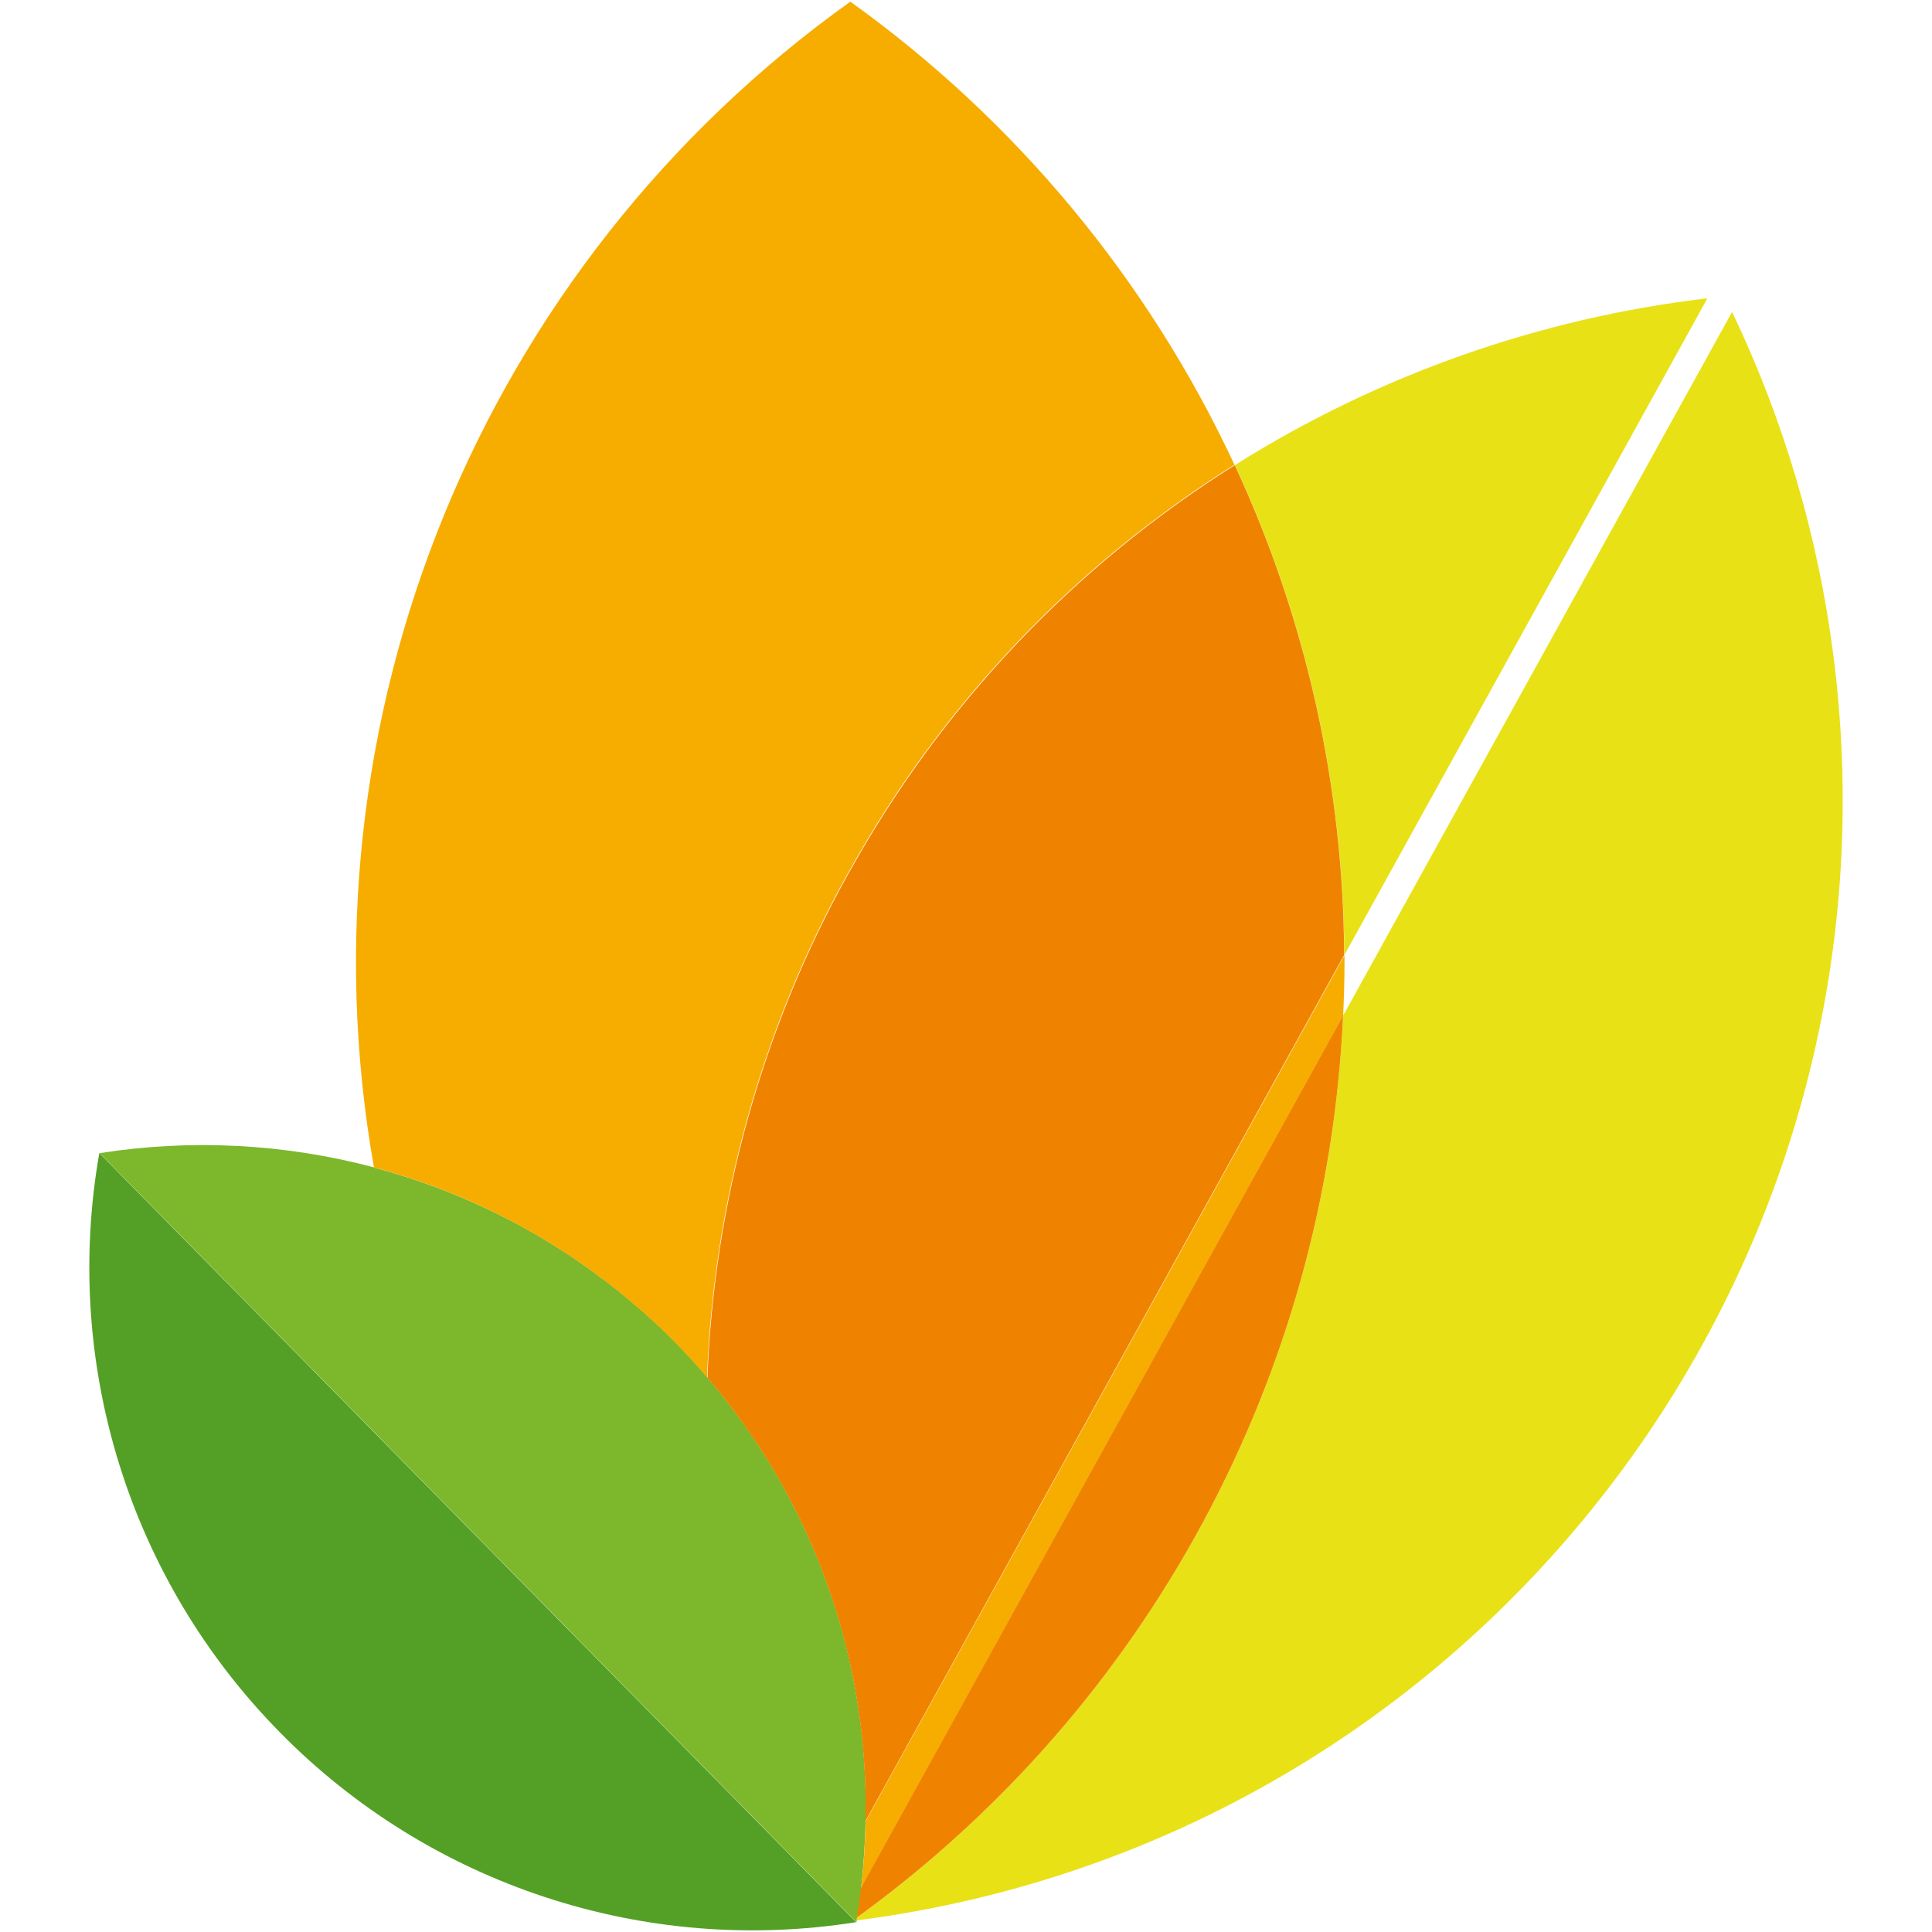
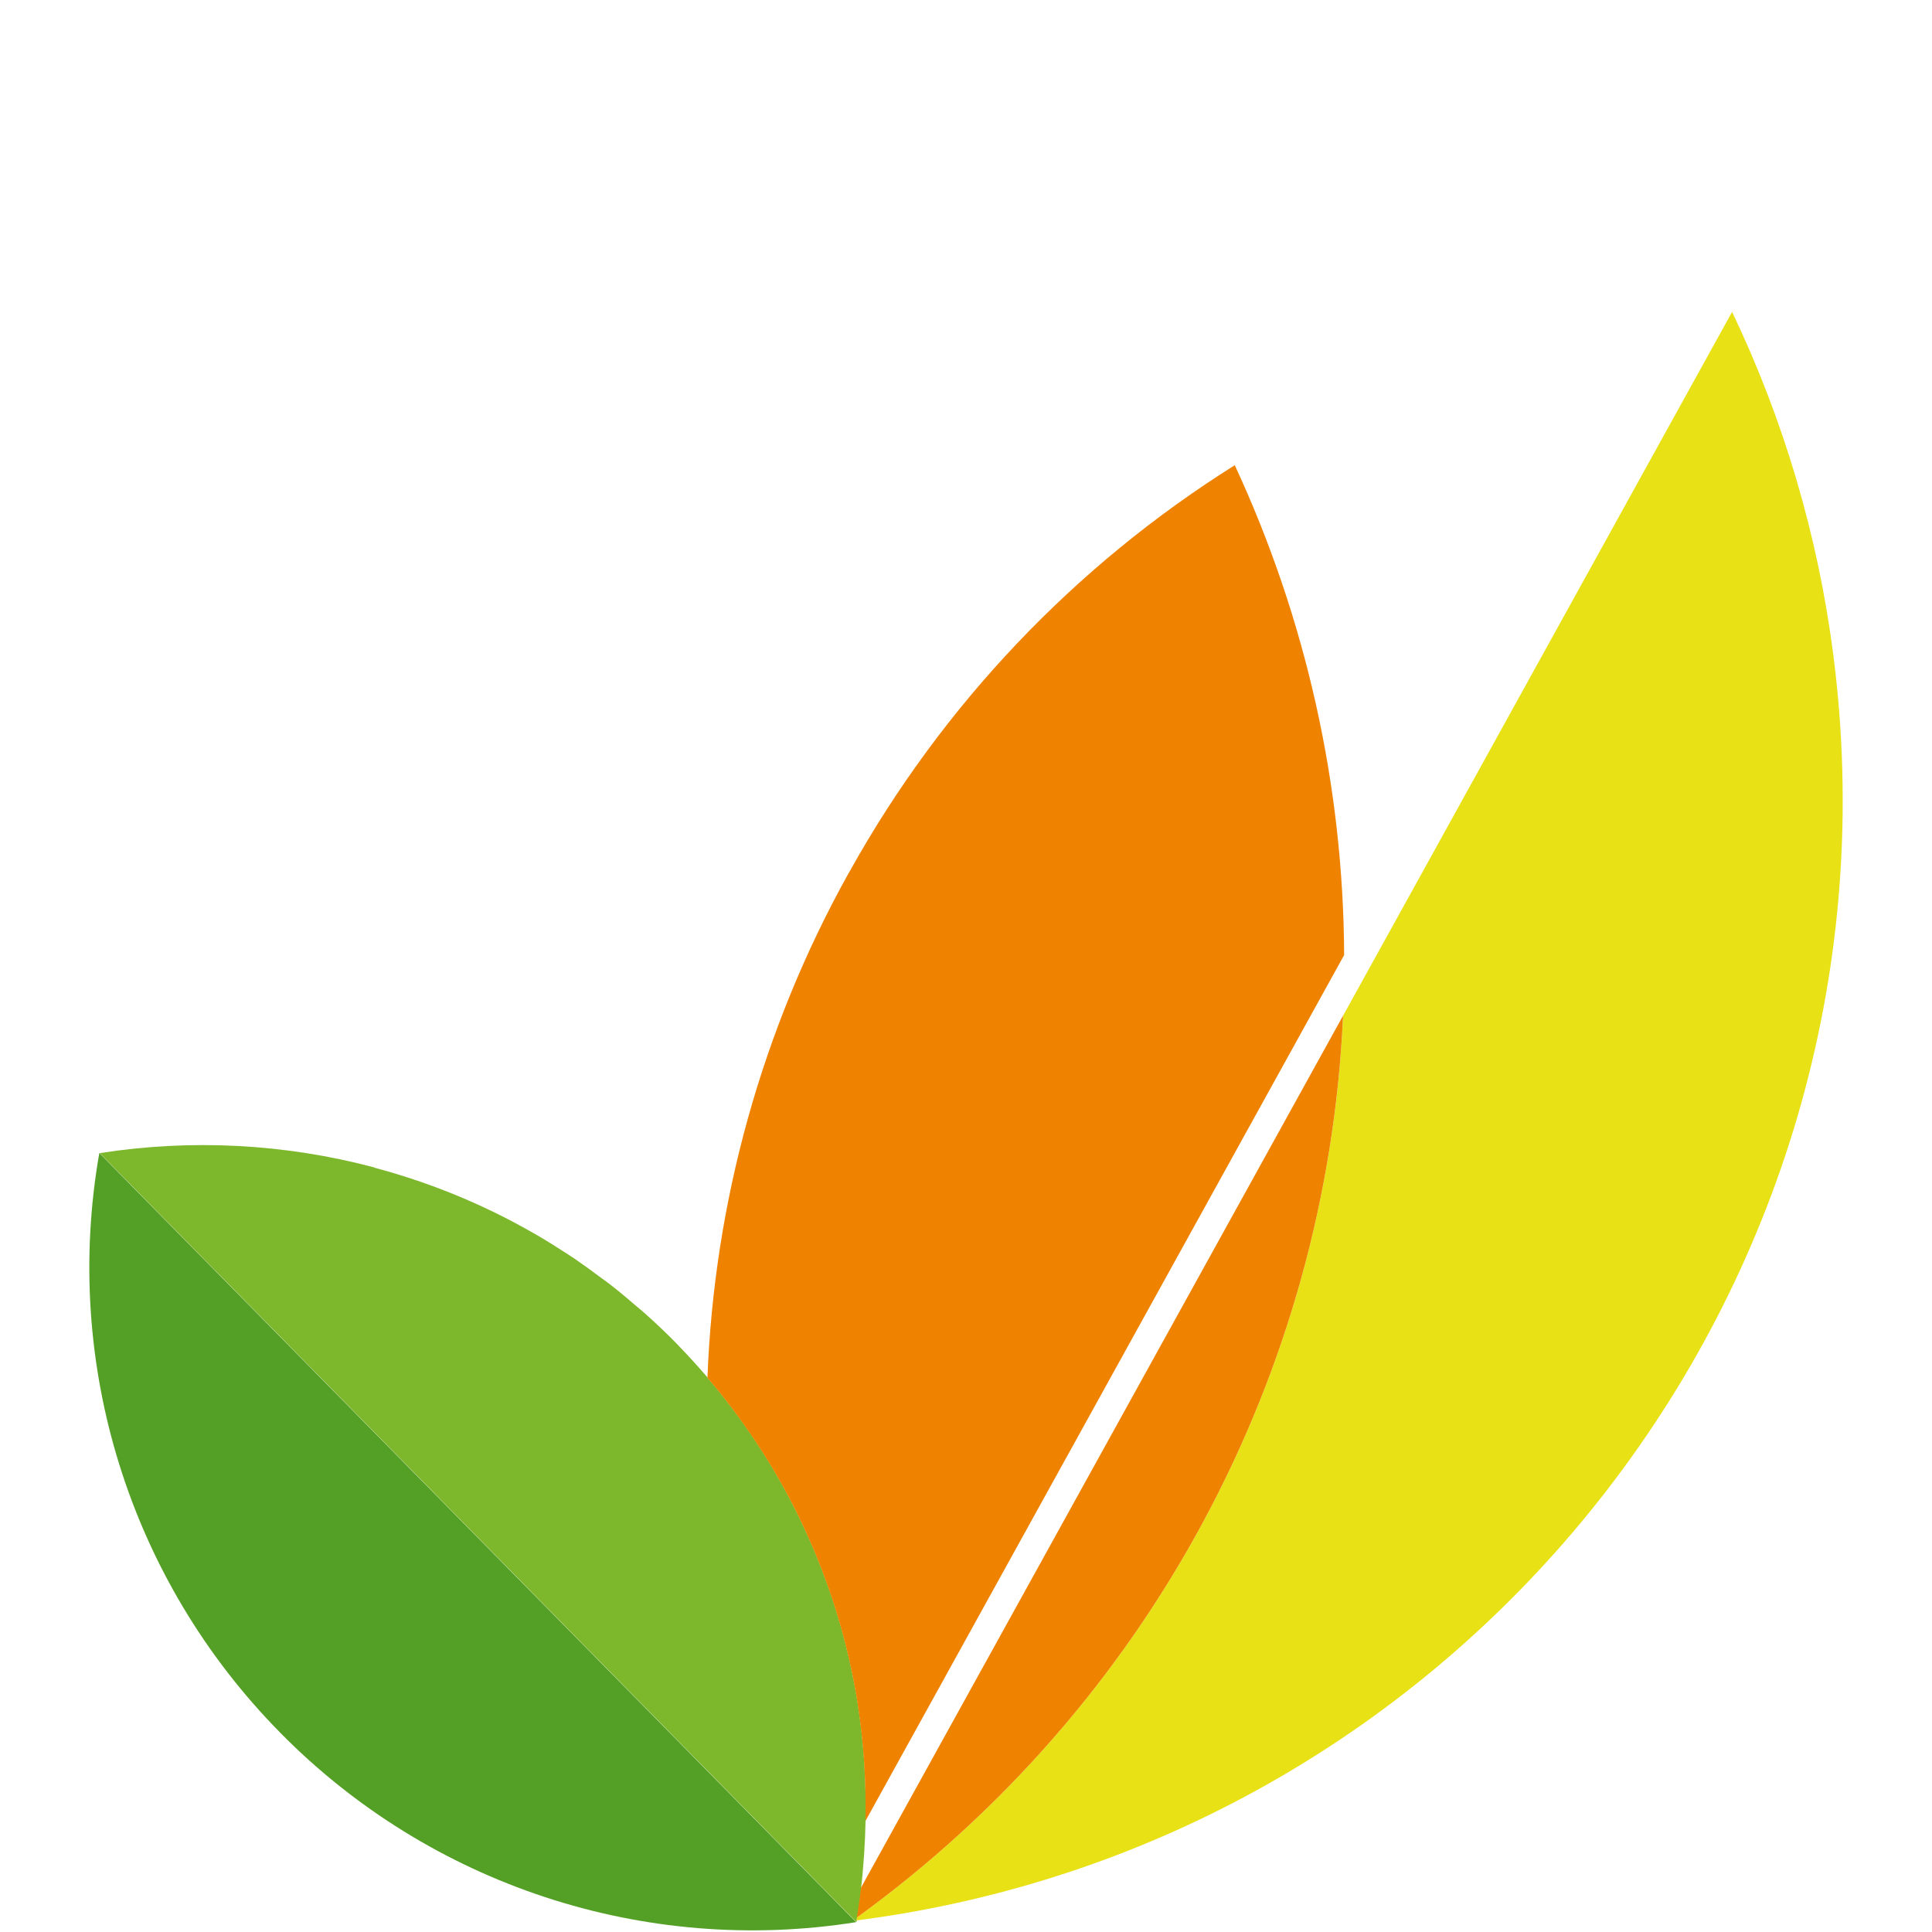
<svg xmlns="http://www.w3.org/2000/svg" id="uuid-ea7582de-fa87-47d6-b5fa-90ba9e9fee20" data-name="Warstwa 1" viewBox="0 0 512 512">
  <defs>
    <style>      .uuid-adb54f5a-e7a3-4799-be10-bf9377431ffd {        fill: #ef8300;      }      .uuid-94e75f68-9608-4fec-ab42-6cb52d98cacf {        fill: #e8e116;      }      .uuid-d1f11d02-0b81-4dbc-bbdb-4262f20ca809 {        fill: #7db72c;      }      .uuid-dd070c98-1ea9-4f57-8204-f82b18cc7b6a {        fill: #f6ad00;      }      .uuid-2533db7d-d135-4720-9b8f-00aa4414dd6b {        fill: #54a026;      }    </style>
  </defs>
  <path id="uuid-895e85b5-0a10-4dc5-a3d3-3fa7199ba999" data-name="Path 207839" class="uuid-2533db7d-d135-4720-9b8f-00aa4414dd6b" d="m74.16,459.08c39.78,40.47,96.68,59.21,152.72,50.31L26.32,305.56c-9.82,55.9,8.01,113.1,47.85,153.52" />
  <path id="uuid-bc47a50e-e21b-40e5-acf4-cb235a2a0cd4" data-name="Path 207840" class="uuid-d1f11d02-0b81-4dbc-bbdb-4262f20ca809" d="m228.21,500.2c.32-2.63.54-5.25.72-7.9,0-.34.06-.68.08-1.05.19-2.89.31-5.77.37-8.65.23-10.48-.47-20.96-2.1-31.31h0c-.55-3.45-1.2-6.89-1.95-10.31h0c-3.03-13.72-7.71-27.03-13.92-39.63l-.05-.13c-1.55-3.12-3.19-6.21-4.93-9.26l-.12-.2c-1.74-3.03-3.57-6.01-5.51-8.95l-.15-.24c-1.95-2.96-4-5.87-6.15-8.73l-.11-.15c-2.19-2.91-4.48-5.77-6.87-8.56h0v-.06c-2.53-2.95-5.15-5.84-7.9-8.67l-.45-.48c-2.76-2.8-5.59-5.49-8.5-8.06-.59-.53-1.22-1.05-1.81-1.53-2.35-2.04-4.74-4.05-7.18-5.94-.68-.53-1.38-1.05-2.1-1.54-2.43-1.83-4.89-3.62-7.35-5.31-.63-.43-1.28-.83-1.91-1.25-2.65-1.72-5.32-3.4-8.02-4.98l-1.52-.86c-2.94-1.67-5.93-3.27-8.94-4.75l-.84-.42c-10.2-4.97-20.85-8.93-31.81-11.84v-.06c-23.73-6.3-48.51-7.59-72.77-3.79l200.57,203.83c0-.24.06-.49.11-.75s0-.29.06-.44c.45-2.65.83-5.32,1.15-8" />
-   <path id="uuid-ed8063a5-05ec-4cab-9ee4-124f63edd294" data-name="Path 207841" class="uuid-94e75f68-9608-4fec-ab42-6cb52d98cacf" d="m327.3,123.36c18.88,40.66,28.75,84.92,28.96,129.76l96.22-174.07c-44.5,5.24-87.27,20.34-125.2,44.19v.11h0" />
  <path id="uuid-4cc6a14f-1260-43be-91bb-e9de1a00083f" data-name="Path 207842" class="uuid-94e75f68-9608-4fec-ab42-6cb52d98cacf" d="m459.02,82.66l-103.08,186.49c-4.29,95.16-51.73,183.16-128.87,239.04,0,.15,0,.29-.06.44s0,.2,0,.3c164.09-21.13,279.98-171.28,258.84-335.37-4.06-31.53-13.12-62.22-26.83-90.91" />
-   <path id="uuid-cc5310c7-45f0-43ee-9b7b-3e420ae20e81" data-name="Path 207843" class="uuid-dd070c98-1ea9-4f57-8204-f82b18cc7b6a" d="m130.9,321.24l.84.42c3.01,1.49,5.99,3.08,8.94,4.76l1.51.86c2.71,1.58,5.38,3.25,8.02,4.98.64.42,1.28.82,1.91,1.25,2.51,1.69,4.96,3.48,7.35,5.31.68.51,1.39,1.05,2.1,1.53,2.44,1.9,4.82,3.9,7.18,5.94.6.51,1.22,1.05,1.81,1.52,2.9,2.58,5.73,5.27,8.5,8.07h0l.4.43c2.75,2.83,5.37,5.72,7.9,8.67v.05c1.77-46.75,14.51-92.42,37.19-133.34.19-.35.41-.67.61-1.05,24.4-43.84,59.48-80.81,101.98-107.48v.11h0v-.11C304.32,74.19,269.26,31.92,225.35.44,127.3,70.5,78.19,190.64,99.09,309.33v.06c10.96,2.91,21.62,6.87,31.81,11.83" />
-   <path id="uuid-6885d9b0-1313-4367-9158-7ec52439536c" data-name="Path 207844" class="uuid-dd070c98-1ea9-4f57-8204-f82b18cc7b6a" d="m229.4,482.62c-.06,2.89-.18,5.77-.37,8.65,0,.35-.06.68-.08,1.05-.19,2.64-.41,5.25-.72,7.9l127.72-231.05c.21-4.72.36-9.46.36-14.2v-1.82l-126.9,229.47Z" />
  <path id="uuid-d200da4c-1683-431d-9437-9ce58a587684" data-name="Path 207845" class="uuid-adb54f5a-e7a3-4799-be10-bf9377431ffd" d="m327.26,123.26c-42.5,26.67-77.57,63.64-101.98,107.48-.19.35-.41.67-.61,1.05-22.68,40.91-35.42,86.59-37.19,133.34h0c2.4,2.8,4.69,5.66,6.87,8.56l.11.15c2.14,2.87,4.19,5.79,6.15,8.74l.15.23c1.93,2.94,3.77,5.93,5.51,8.95,0,.06.07.14.12.2,1.73,3.05,3.39,6.13,4.93,9.25l.05.13c6.21,12.61,10.89,25.92,13.92,39.64h0c.76,3.43,1.42,6.86,1.95,10.31h0c1.63,10.35,2.33,20.83,2.1,31.31l126.87-229.5c-.2-44.83-10.08-89.09-28.96-129.76,0-.03,0-.07,0-.11" />
  <path id="uuid-54dd192c-61c8-462e-9db6-13bff26e9485" data-name="Path 207846" class="uuid-adb54f5a-e7a3-4799-be10-bf9377431ffd" d="m228.21,500.19c-.32,2.67-.7,5.33-1.15,8,77.14-55.88,124.59-143.89,128.87-239.04l-127.73,231.05Z" />
</svg>